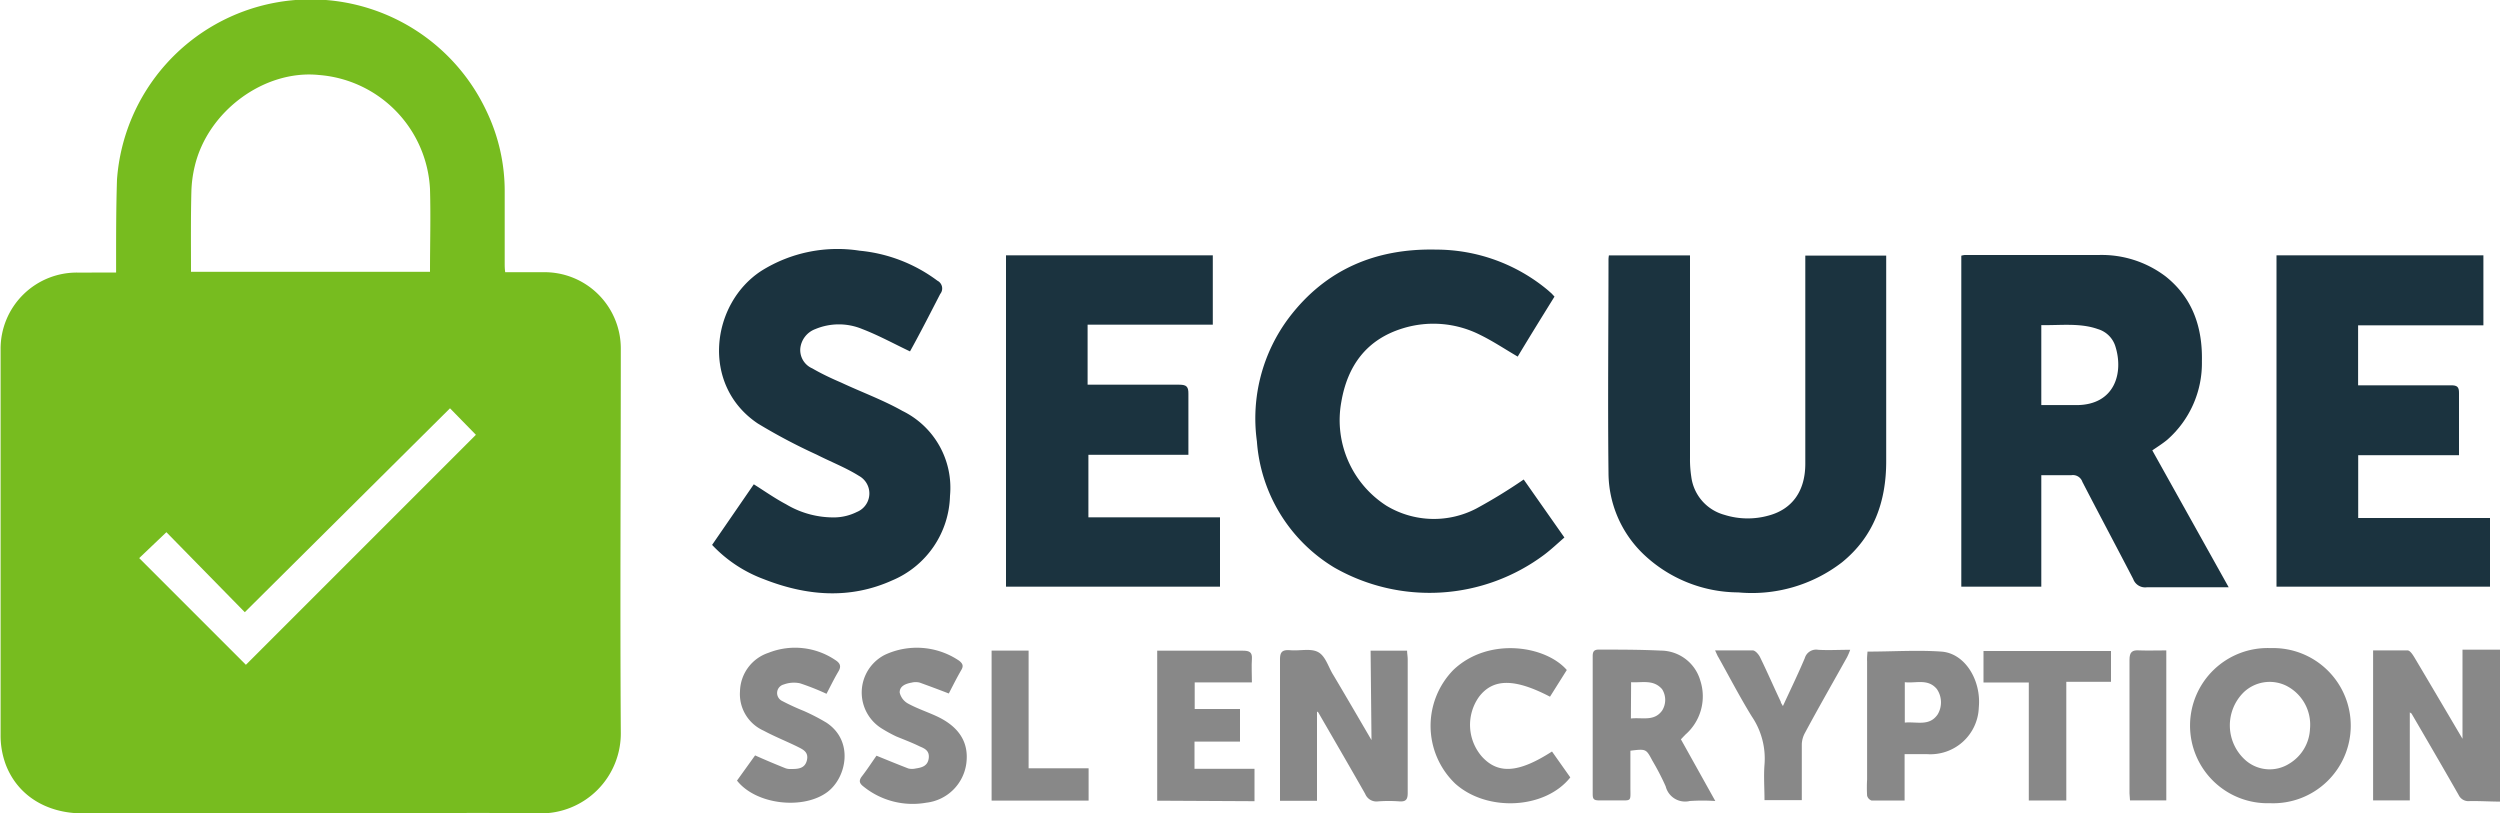
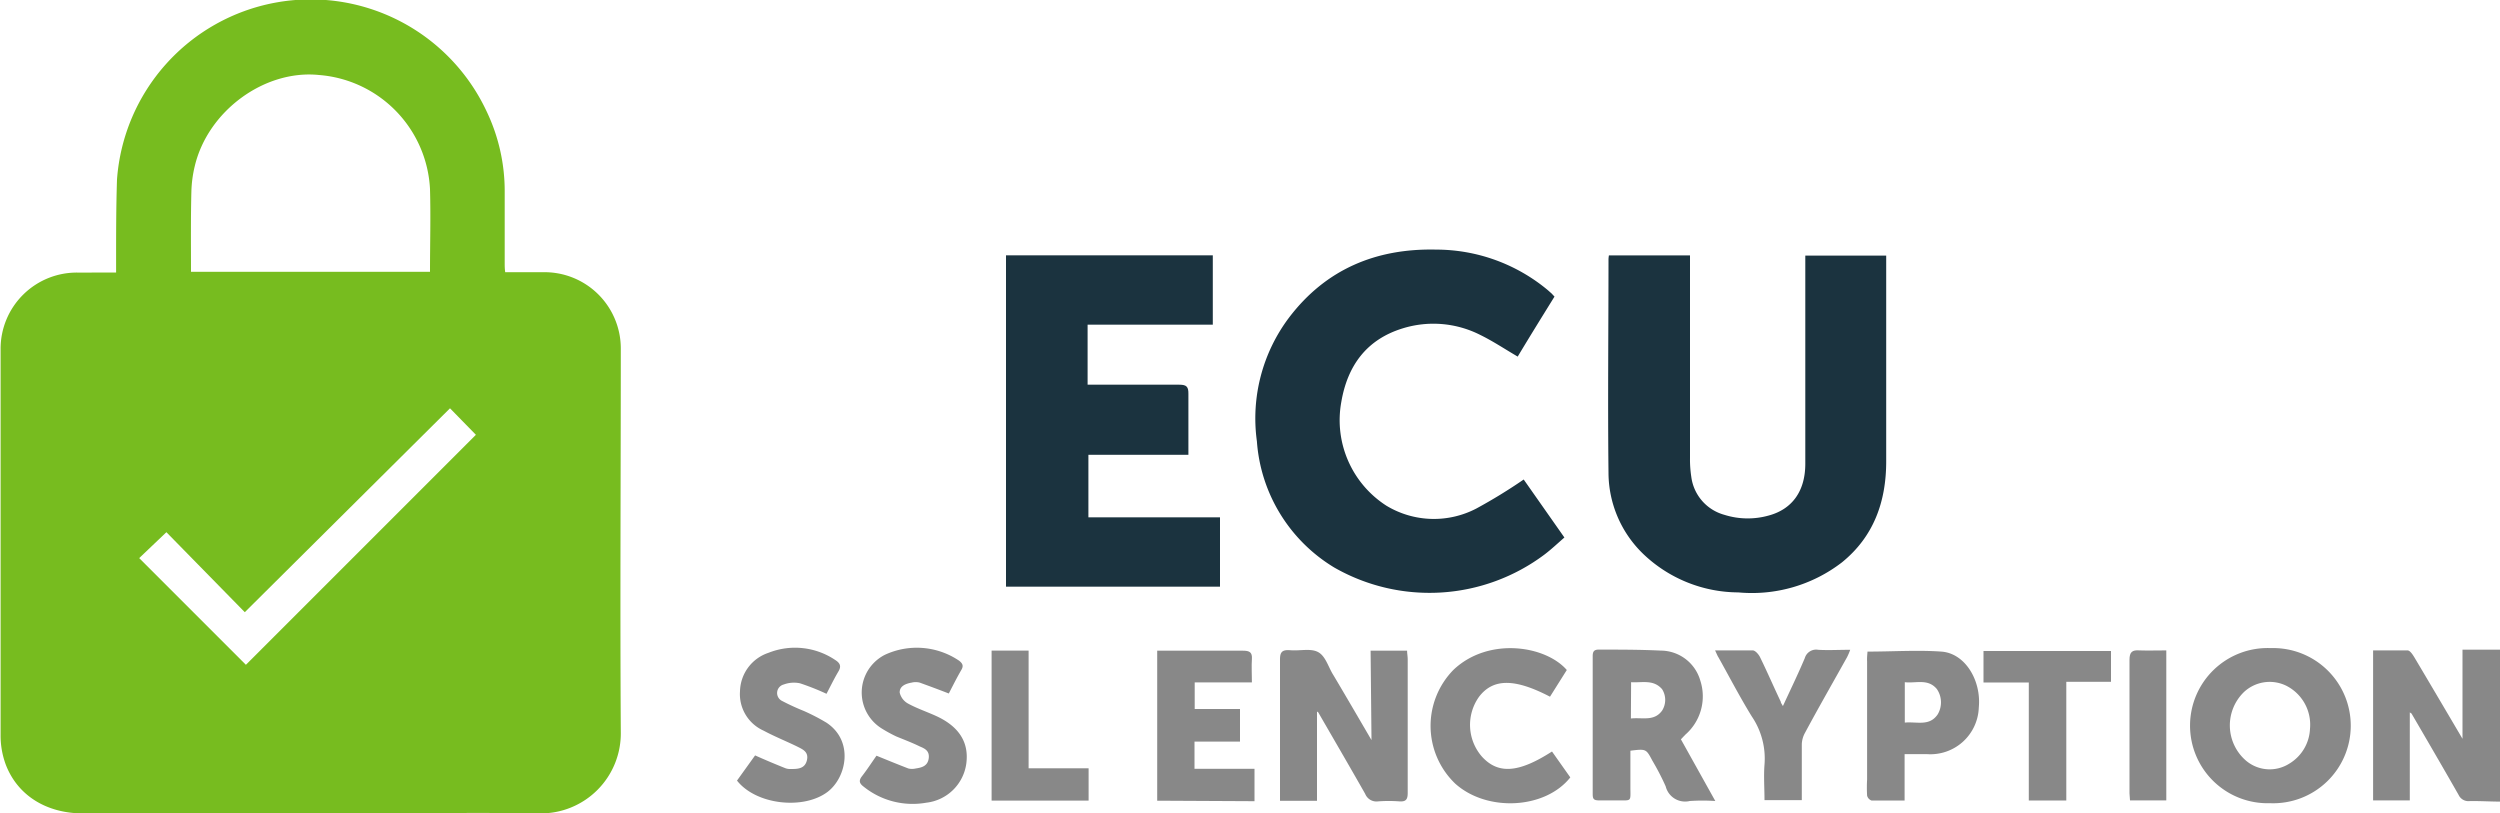
<svg xmlns="http://www.w3.org/2000/svg" id="Layer_1" data-name="Layer 1" viewBox="0 0 250 81.34">
  <defs>
    <style>.cls-1{fill:#888;}.cls-2{fill:#77bc1f;}.cls-3{fill:#1b333f;}</style>
  </defs>
  <path class="cls-1" d="M250,164.49c-1,0-2-.07-3.05-.05a1.08,1.08,0,0,1-1.09-.62c-1.55-2.72-3.13-5.43-4.71-8.14,0,0-.08-.05-.17-.11v8.8h-3.67v-15c1.15,0,2.3,0,3.44,0,.25,0,.52.42.69.7,1.6,2.69,3.19,5.39,4.81,8.14v-8.91H250Z" transform="translate(0 -84.33)" />
  <path class="cls-2" d="M11.61,111.58v-1c0-2.77,0-5.54.09-8.3a19.42,19.42,0,0,1,36.93-6.88,18.49,18.49,0,0,1,1.84,8.17c0,2.37,0,4.73,0,7.1,0,.26,0,.52.05.88h3.82a7.63,7.63,0,0,1,7.74,7.69c0,12.76-.08,25.53,0,38.29A8,8,0,0,1,54,165.67c-6.1-.1-12.2,0-18.3,0q-13.7,0-27.4,0c-3.64,0-6.53-1.78-7.72-4.87a8.35,8.35,0,0,1-.52-3q0-19.26,0-38.53a7.62,7.62,0,0,1,7.83-7.68Zm7.49-.07H43c0-2.8.08-5.54,0-8.28a12.05,12.05,0,0,0-11.1-11.4c-5.45-.56-11.13,3.6-12.43,9.14a12.13,12.13,0,0,0-.33,2.47C19.07,106.12,19.1,108.8,19.1,111.51Zm5.49,39.3,23-23L45,125.16,24.48,145.55l-7.84-8-2.72,2.59Z" transform="translate(0 -84.33)" />
-   <path class="cls-3" d="M215.23,129.37l7.64,13.69h-3.93c-1.43,0-2.85,0-4.27,0a1.27,1.27,0,0,1-1.35-.83c-1.68-3.24-3.4-6.46-5.08-9.71a1,1,0,0,0-1.11-.67c-1,0-2,0-3,0V143h-8v-33.1a1.81,1.81,0,0,1,.35-.07c4.46,0,8.92,0,13.38,0a10.58,10.58,0,0,1,6.7,2.14c2.74,2.18,3.7,5.15,3.63,8.49a10.19,10.19,0,0,1-3.48,7.86C216.18,128.75,215.67,129.06,215.23,129.37Zm-11.1-12.53v8c1.2,0,2.35,0,3.5,0,3.88,0,4.76-3.26,3.89-5.93a2.6,2.6,0,0,0-1.73-1.67C208,116.6,206,116.88,204.13,116.84Z" transform="translate(0 -84.33)" />
  <path class="cls-3" d="M160.89,109.87H169v20.3a11.35,11.35,0,0,0,.13,1.85,4.54,4.54,0,0,0,3.3,3.79,7.75,7.75,0,0,0,4.45.07c2.36-.64,3.64-2.46,3.65-5.14V109.89h8.09c0,.27,0,.55,0,.83q0,9.87,0,19.75c0,4-1.23,7.51-4.43,10.1a14.75,14.75,0,0,1-10.36,3,13.84,13.84,0,0,1-9.48-3.82,11.32,11.32,0,0,1-3.5-8.15c-.08-7.12,0-14.24,0-21.36A3.53,3.53,0,0,1,160.89,109.87Z" transform="translate(0 -84.33)" />
  <path class="cls-3" d="M100.6,109.86h20.68v6.94H108.76v6h.88c2.77,0,5.54,0,8.3,0,.73,0,.91.22.9.92,0,1.77,0,3.54,0,5.31,0,.24,0,.47,0,.78h-10v6.25H122V143H100.6Z" transform="translate(0 -84.33)" />
-   <path class="cls-3" d="M227.65,109.86h20.69v7H235.81v6h1c2.77,0,5.53,0,8.3,0,.59,0,.8.15.79.77,0,2,0,4.08,0,6.22H235.82v6.28H249V143H227.65Z" transform="translate(0 -84.33)" />
  <path class="cls-3" d="M152.37,132.28l4.07,5.8c-.68.59-1.3,1.18-2,1.71a19.17,19.17,0,0,1-21,1.3,16.07,16.07,0,0,1-7.75-12.63,16.75,16.75,0,0,1,3.23-12.39c3.68-4.83,8.7-6.91,14.67-6.78a17.46,17.46,0,0,1,11.21,4.07l.36.32.29.31c-1.24,2-2.48,4-3.68,6-1.3-.76-2.48-1.55-3.75-2.17a10.36,10.36,0,0,0-7.76-.65c-3.6,1.11-5.51,3.72-6.13,7.36a10.16,10.16,0,0,0,4.51,10.37,9.18,9.18,0,0,0,9,.28A53.15,53.15,0,0,0,152.37,132.28Z" transform="translate(0 -84.33)" />
-   <path class="cls-3" d="M91,119.47c-1.62-.77-3.15-1.61-4.76-2.23a6.1,6.1,0,0,0-4.71,0,2.32,2.32,0,0,0-1.5,1.93,2,2,0,0,0,1.2,2c.93.54,1.91,1,2.89,1.42,2,.94,4.17,1.73,6.12,2.83A8.55,8.55,0,0,1,95,133.91a9.43,9.43,0,0,1-5.78,8.46c-4.25,1.92-8.58,1.55-12.83-.12a13.57,13.57,0,0,1-5.18-3.43l4.17-6.06c1.11.7,2.13,1.42,3.23,2a9.23,9.23,0,0,0,4.91,1.31,5.18,5.18,0,0,0,2.16-.54,2,2,0,0,0,.22-3.61c-1.34-.84-2.83-1.41-4.24-2.13a56.79,56.79,0,0,1-5.88-3.11c-5.72-3.83-4.7-12,.38-15.28a14.33,14.33,0,0,1,9.8-2,15.41,15.41,0,0,1,7.78,3,.87.87,0,0,1,.28,1.33C93,115.71,92,117.67,91,119.47Z" transform="translate(0 -84.33)" />
  <path class="cls-1" d="M137.06,149.4h3.65c0,.29.06.57.06.85,0,4.46,0,8.92,0,13.38,0,.62-.16.88-.81.84a14.29,14.29,0,0,0-2.17,0,1.21,1.21,0,0,1-1.27-.75c-1.55-2.73-3.13-5.44-4.7-8.16a.47.47,0,0,0-.12-.07v8.92H128c0-.3,0-.56,0-.82,0-4.44,0-8.87,0-13.3,0-.73.19-1,1-.94,1,.09,2.08-.22,2.83.2s1,1.5,1.52,2.31c1.3,2.19,2.58,4.39,3.8,6.48Z" transform="translate(0 -84.33)" />
  <path class="cls-1" d="M227,164.65a7.76,7.76,0,1,1,.08-15.51,7.76,7.76,0,1,1-.08,15.51Zm4-7.45a4.36,4.36,0,0,0-2.4-4.31,3.77,3.77,0,0,0-4.2.64,4.65,4.65,0,0,0,.23,6.89,3.66,3.66,0,0,0,4.29.28A4.27,4.27,0,0,0,231,157.2Z" transform="translate(0 -84.33)" />
  <path class="cls-1" d="M168.09,158.26l3.44,6.17a19.48,19.48,0,0,0-2.55,0,2,2,0,0,1-2.41-1.46,25,25,0,0,0-1.33-2.57c-.63-1.19-.63-1.19-2.2-1,0,1.17,0,2.37,0,3.56,0,1.63.19,1.39-1.42,1.41-.56,0-1.12,0-1.69,0s-.66-.15-.66-.65c0-4.59,0-9.18,0-13.77,0-.47.13-.67.64-.66,2.06,0,4.13,0,6.19.1a4.13,4.13,0,0,1,3.93,3,5.08,5.08,0,0,1-1.5,5.41Zm-5-2.08c1.14-.13,2.32.32,3.12-.79a2,2,0,0,0,0-2.14c-.86-1-2-.63-3.1-.7Z" transform="translate(0 -84.33)" />
  <path class="cls-1" d="M186.75,149.49c2.52,0,5-.17,7.39,0s4,2.91,3.74,5.59a4.84,4.84,0,0,1-5.23,4.66h-2.19v4.64c-1.18,0-2.24,0-3.31,0a.69.69,0,0,1-.44-.49,14.39,14.39,0,0,1,0-1.61V150.46C186.69,150.12,186.73,149.78,186.75,149.49Zm3.73,7.1c1.2-.12,2.47.41,3.3-.84a2.36,2.36,0,0,0-.09-2.51c-.89-1.08-2.1-.56-3.21-.69Z" transform="translate(0 -84.33)" />
  <path class="cls-1" d="M115.72,164.4v-15c.23,0,.46,0,.69,0,2.64,0,5.27,0,7.9,0,.65,0,.93.16.88.85s0,1.5,0,2.32h-5.72v2.66H124v3.26h-4.55v2.72h6v3.24Z" transform="translate(0 -84.33)" />
  <path class="cls-1" d="M156.68,151.33,155,154c-3.53-1.84-5.68-1.84-7.09,0a4.83,4.83,0,0,0,.29,6c1.62,1.77,3.66,1.63,7-.52l1.83,2.59c-2.52,3.18-8.33,3.48-11.51.62a8,8,0,0,1-.16-11.39C148.86,148,154.55,148.88,156.68,151.33Z" transform="translate(0 -84.33)" />
  <path class="cls-1" d="M87.65,159.9c1.17.48,2.18.89,3.19,1.28a1.59,1.59,0,0,0,.72,0c.6-.09,1.2-.23,1.31-1s-.4-1-.88-1.2c-.77-.38-1.57-.68-2.35-1a14.17,14.17,0,0,1-1.48-.81,4.23,4.23,0,0,1,.33-7.36,7.55,7.55,0,0,1,7.42.59c.35.28.47.51.22.93-.47.81-.88,1.64-1.25,2.35-1-.39-2-.76-2.91-1.09a1.66,1.66,0,0,0-.8,0c-.57.1-1.22.33-1.2,1a1.69,1.69,0,0,0,.84,1.1c.92.5,1.92.83,2.87,1.27,2.25,1.05,3.23,2.64,2.95,4.73a4.56,4.56,0,0,1-4,3.91A7.82,7.82,0,0,1,86.37,163c-.42-.32-.53-.59-.17-1.05C86.74,161.25,87.22,160.51,87.65,159.9Z" transform="translate(0 -84.33)" />
  <path class="cls-1" d="M75.51,159.87c1,.45,2,.87,3,1.27a1.32,1.32,0,0,0,.56.09c.67,0,1.41,0,1.62-.87s-.46-1.11-1-1.39c-1.11-.54-2.26-1-3.34-1.58A4,4,0,0,1,74,153.45a4.15,4.15,0,0,1,2.85-3.84,7.19,7.19,0,0,1,6.69.73c.45.29.62.6.31,1.12-.45.76-.83,1.55-1.2,2.25A24.51,24.51,0,0,0,80,152.66a2.94,2.94,0,0,0-1.63.12.88.88,0,0,0-.17,1.64,23.94,23.94,0,0,0,2.17,1,20.46,20.46,0,0,1,2.28,1.18c2.76,1.83,2,5.46.13,6.9-2.4,1.84-7.17,1.32-9.08-1.11Z" transform="translate(0 -84.33)" />
  <path class="cls-1" d="M171.51,149.37c1.36,0,2.56,0,3.76,0,.26,0,.6.4.74.69.72,1.47,1.38,3,2.07,4.45,0,.12.11.23.21.43.76-1.65,1.52-3.21,2.19-4.8a1.18,1.18,0,0,1,1.34-.83c1,.06,2,0,3.2,0a6.38,6.38,0,0,1-.31.73c-1.41,2.53-2.83,5-4.22,7.59a2.52,2.52,0,0,0-.31,1.13c0,1.56,0,3.12,0,4.67v.91h-3.73c0-1.2-.09-2.38,0-3.54a7.5,7.5,0,0,0-1.28-4.84c-1.18-1.92-2.22-3.92-3.32-5.89C171.76,149.94,171.68,149.74,171.51,149.37Z" transform="translate(0 -84.33)" />
  <path class="cls-1" d="M206.63,164.38h-3.75v-11.8h-4.53v-3.15H211.1v3.08h-4.47Z" transform="translate(0 -84.33)" />
  <path class="cls-1" d="M102.86,161.16h6v3.23h-9.7v-15h3.7Z" transform="translate(0 -84.33)" />
  <path class="cls-1" d="M216.63,149.37v15H213c0-.24-.05-.47-.05-.7,0-4.45,0-8.9,0-13.36,0-.76.25-1,1-.94C214.77,149.4,215.65,149.37,216.63,149.37Z" transform="translate(0 -84.33)" />
</svg>